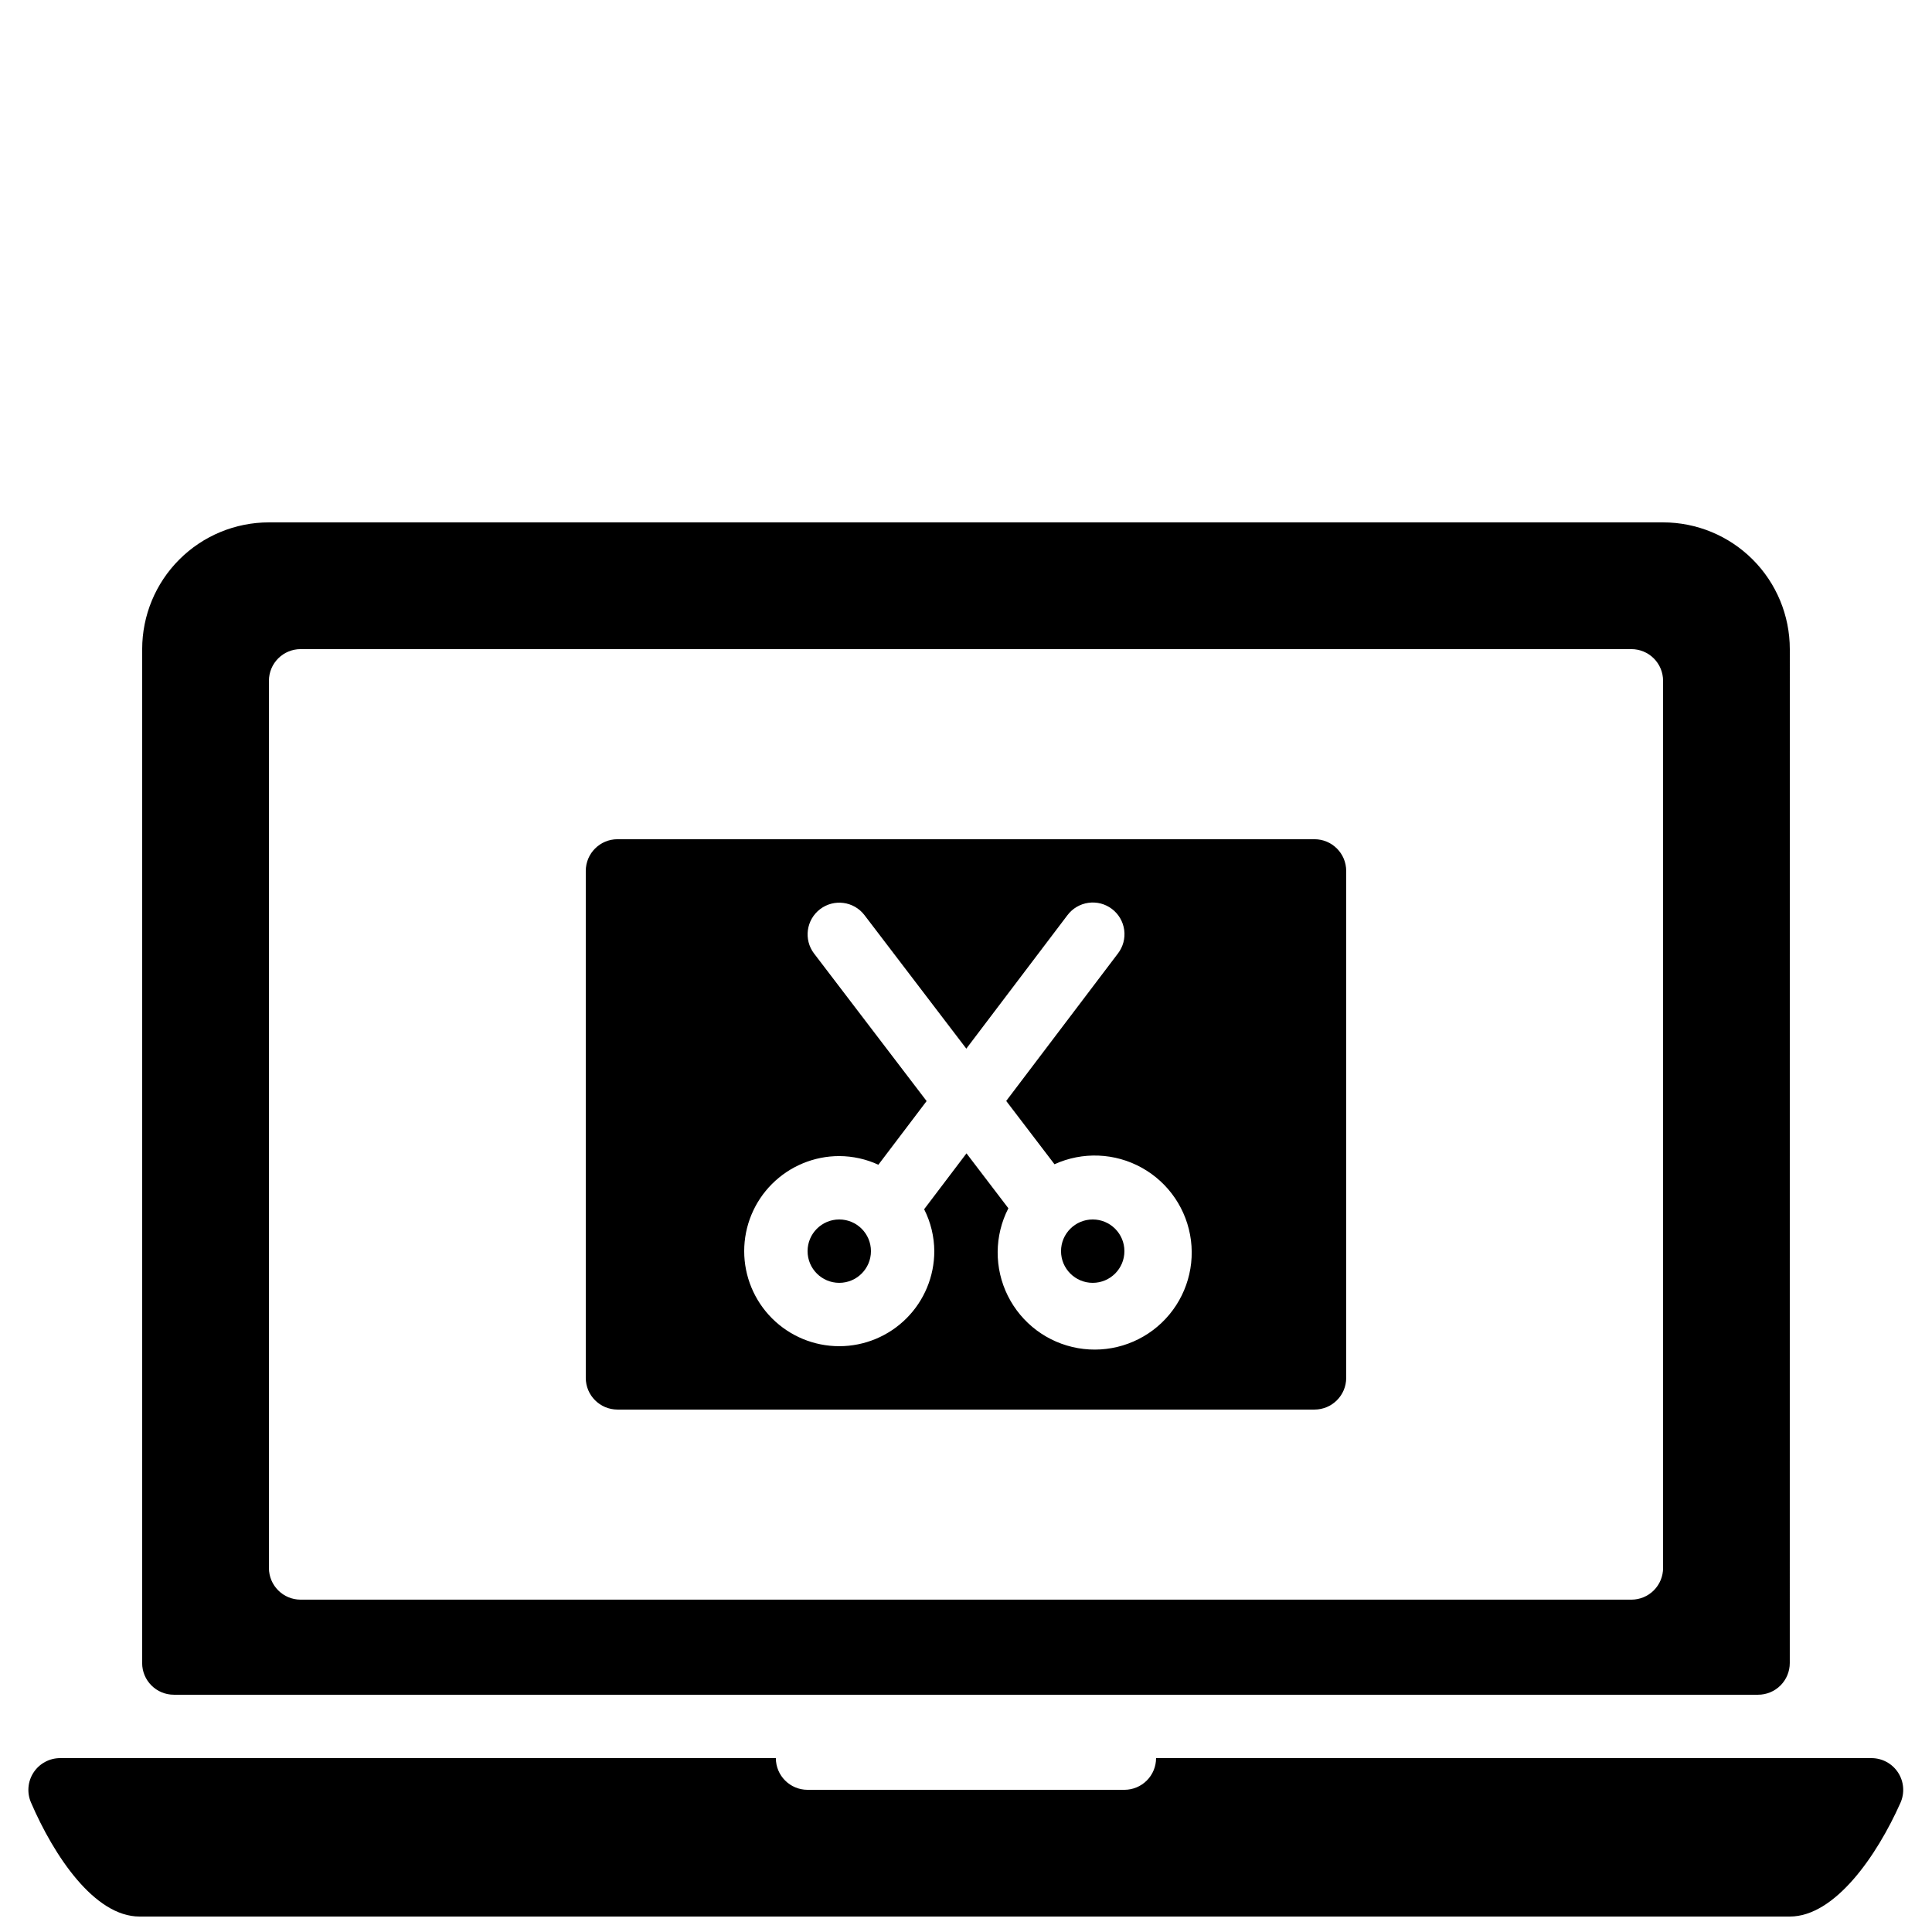
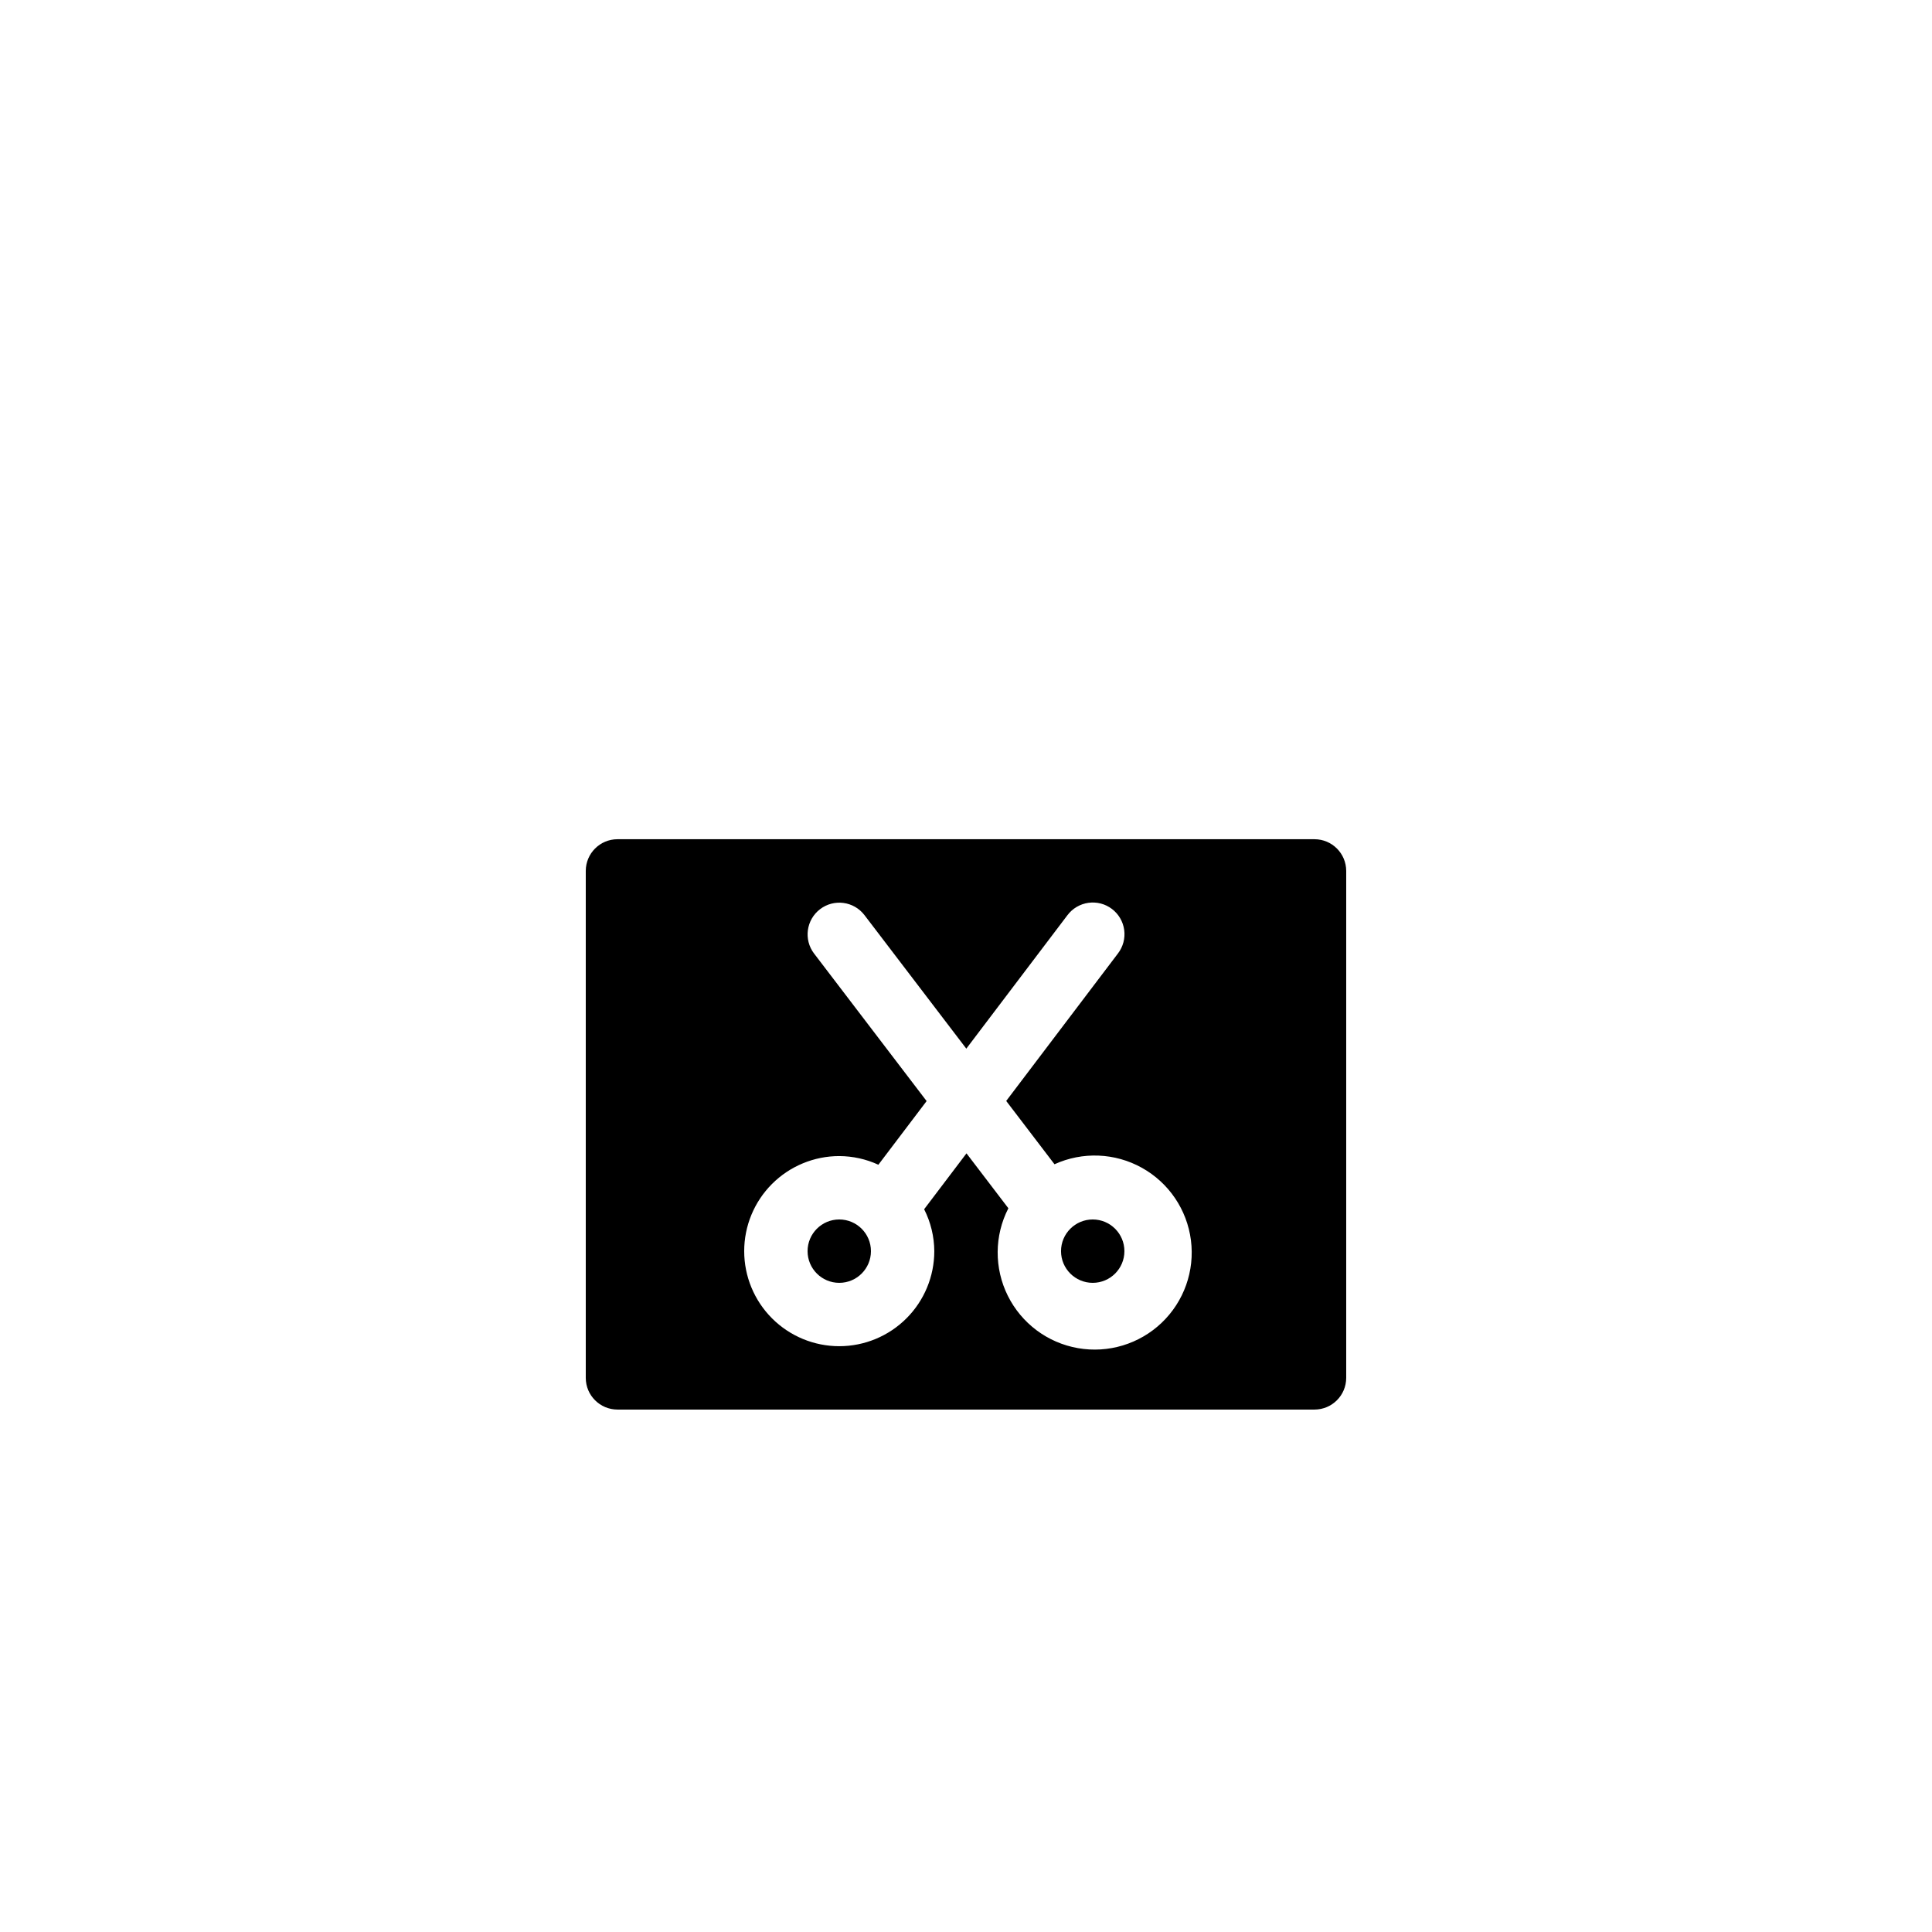
<svg xmlns="http://www.w3.org/2000/svg" width="800px" height="800px" version="1.1" viewBox="144 144 512 512">
  <defs>
    <clipPath id="a">
-       <path d="m151 609h498v42.902h-498z" />
-     </clipPath>
+       </clipPath>
  </defs>
-   <path d="m190.07 593.12h419.84c2.227 0 4.363-0.883 5.938-2.457 1.574-1.578 2.461-3.711 2.461-5.938l0.008-268.7c0-8.906-3.539-17.453-9.836-23.75-6.301-6.301-14.844-9.84-23.75-9.84h-369.46c-8.91 0-17.453 3.539-23.75 9.84-6.301 6.297-9.84 14.84-9.84 23.746l-0.008 268.7c0 4.641 3.762 8.398 8.398 8.398zm25.199-268.7c0-4.637 3.758-8.395 8.395-8.395h352.67c2.227 0 4.363 0.883 5.938 2.457s2.461 3.711 2.461 5.938v235.11c0 2.227-0.887 4.363-2.461 5.938-1.574 1.574-3.711 2.457-5.938 2.457h-352.67c-4.637 0-8.395-3.758-8.395-8.395z" />
  <g clip-path="url(#a)">
    <path d="m639.96 609.92h-189.59c0 2.227-0.883 4.363-2.457 5.938-1.578 1.574-3.711 2.461-5.938 2.461h-83.969c-4.641 0-8.398-3.762-8.398-8.398h-189.68c-2.84 0.004-5.481 1.438-7.035 3.812-1.551 2.371-1.805 5.371-0.672 7.969 6.051 14.059 16.789 30.203 28.754 30.203h437.34c11.941 0 23.066-16.074 29.316-30.113 1.172-2.602 0.945-5.621-0.605-8.02-1.547-2.398-4.207-3.848-7.062-3.852z" />
  </g>
  <path d="m374.81 475.57c0 4.637-3.762 8.395-8.398 8.395-4.637 0-8.395-3.758-8.395-8.395 0-4.637 3.758-8.398 8.395-8.398 4.637 0 8.398 3.762 8.398 8.398" />
  <path d="m441.98 475.57c0 4.637-3.762 8.395-8.398 8.395-4.637 0-8.398-3.758-8.398-8.395 0-4.637 3.762-8.398 8.398-8.398 4.637 0 8.398 3.762 8.398 8.398" />
  <path d="m307.63 517.55h184.73c4.637-0.008 8.391-3.762 8.398-8.398v-134.35c-0.008-4.637-3.762-8.391-8.398-8.398h-184.73c-4.633 0.008-8.391 3.762-8.395 8.398v134.35c0.004 4.637 3.762 8.391 8.395 8.398zm58.777-67.176c3.582 0.012 7.117 0.793 10.371 2.293l12.785-16.871-29.828-39.105h-0.004c-2.797-3.688-2.082-8.945 1.598-11.75 3.68-2.809 8.938-2.109 11.754 1.562l27 35.402 26.809-35.383v0.004c1.34-1.785 3.34-2.961 5.551-3.269 2.211-0.309 4.453 0.273 6.231 1.625 1.781 1.348 2.949 3.348 3.25 5.559 0.301 2.215-0.293 4.453-1.648 6.227l-29.621 39.094 12.797 16.777c7.434-3.383 16.035-3.035 23.172 0.945 7.137 3.977 11.957 11.105 12.988 19.211 1.035 8.102-1.848 16.215-7.758 21.855-5.91 5.637-14.148 8.133-22.195 6.719-8.047-1.41-14.941-6.562-18.578-13.879-3.637-7.312-3.582-15.922 0.148-23.188l-11.098-14.551-11.223 14.812c1.746 3.441 2.668 7.242 2.691 11.102 0 6.68-2.652 13.086-7.379 17.812-4.723 4.723-11.129 7.379-17.812 7.379-6.68 0-13.086-2.656-17.812-7.379-4.723-4.727-7.375-11.133-7.375-17.812 0-6.68 2.652-13.09 7.375-17.812 4.727-4.723 11.133-7.379 17.812-7.379z" />
</svg>